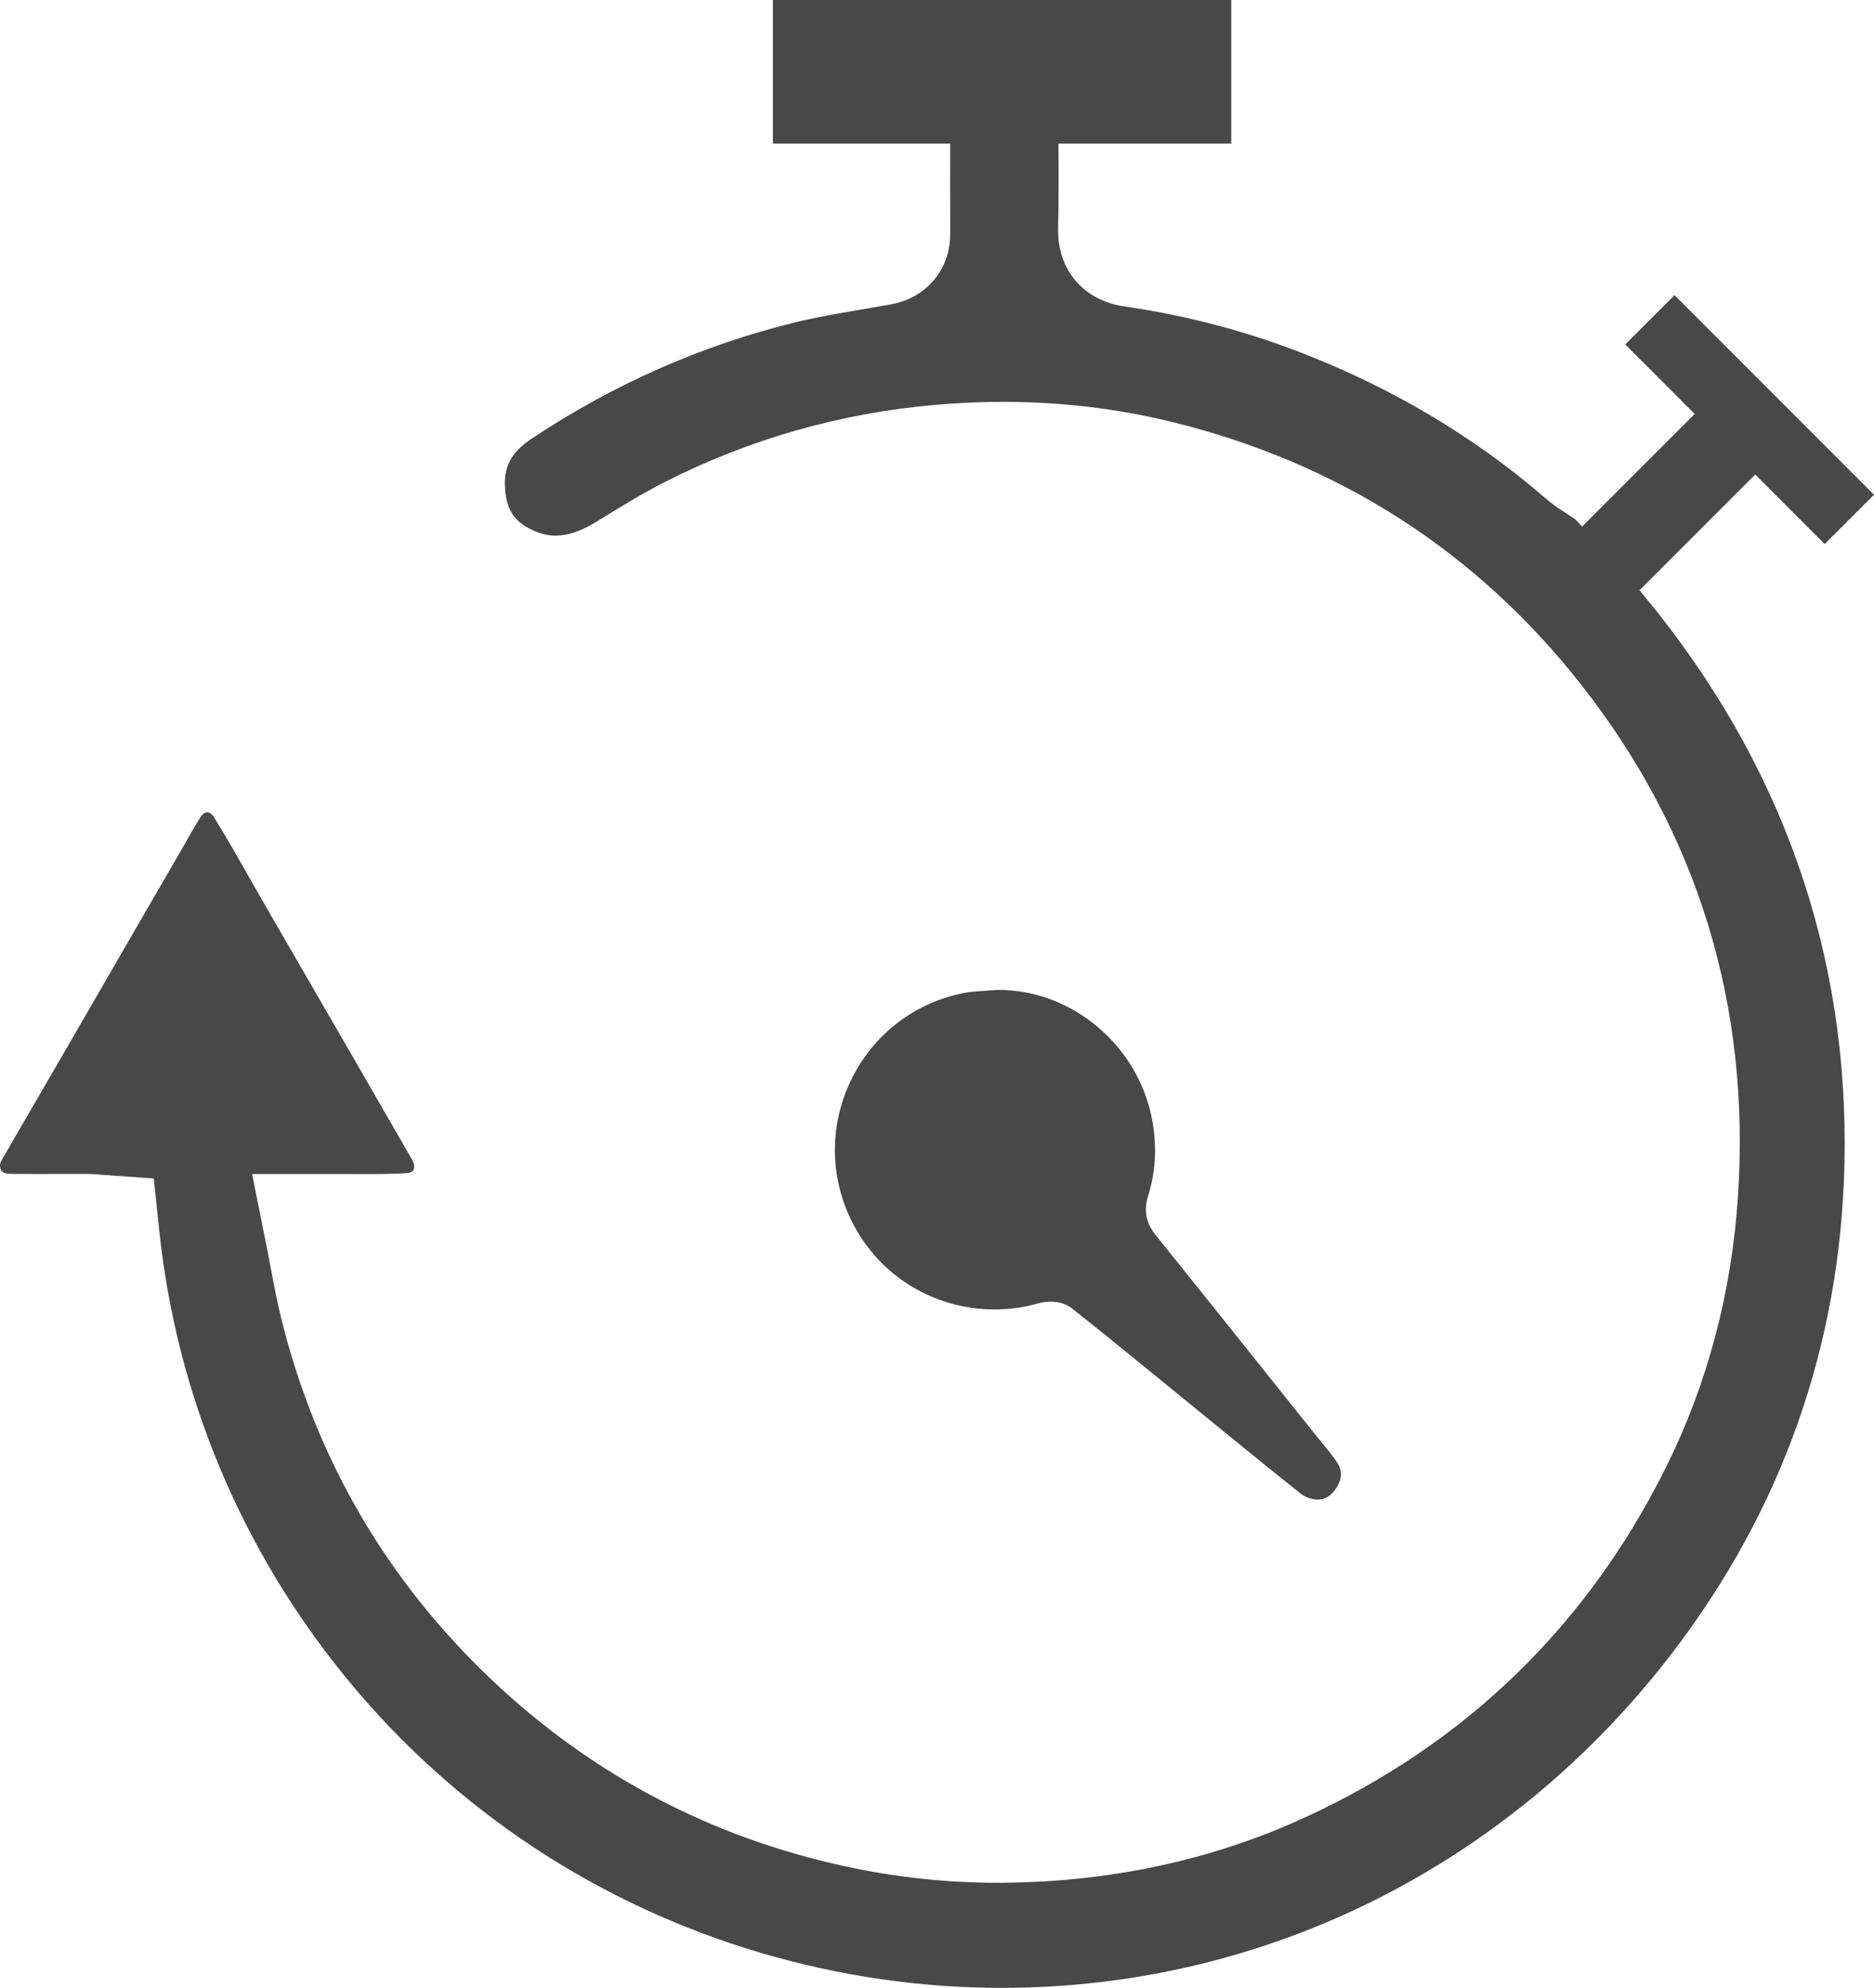
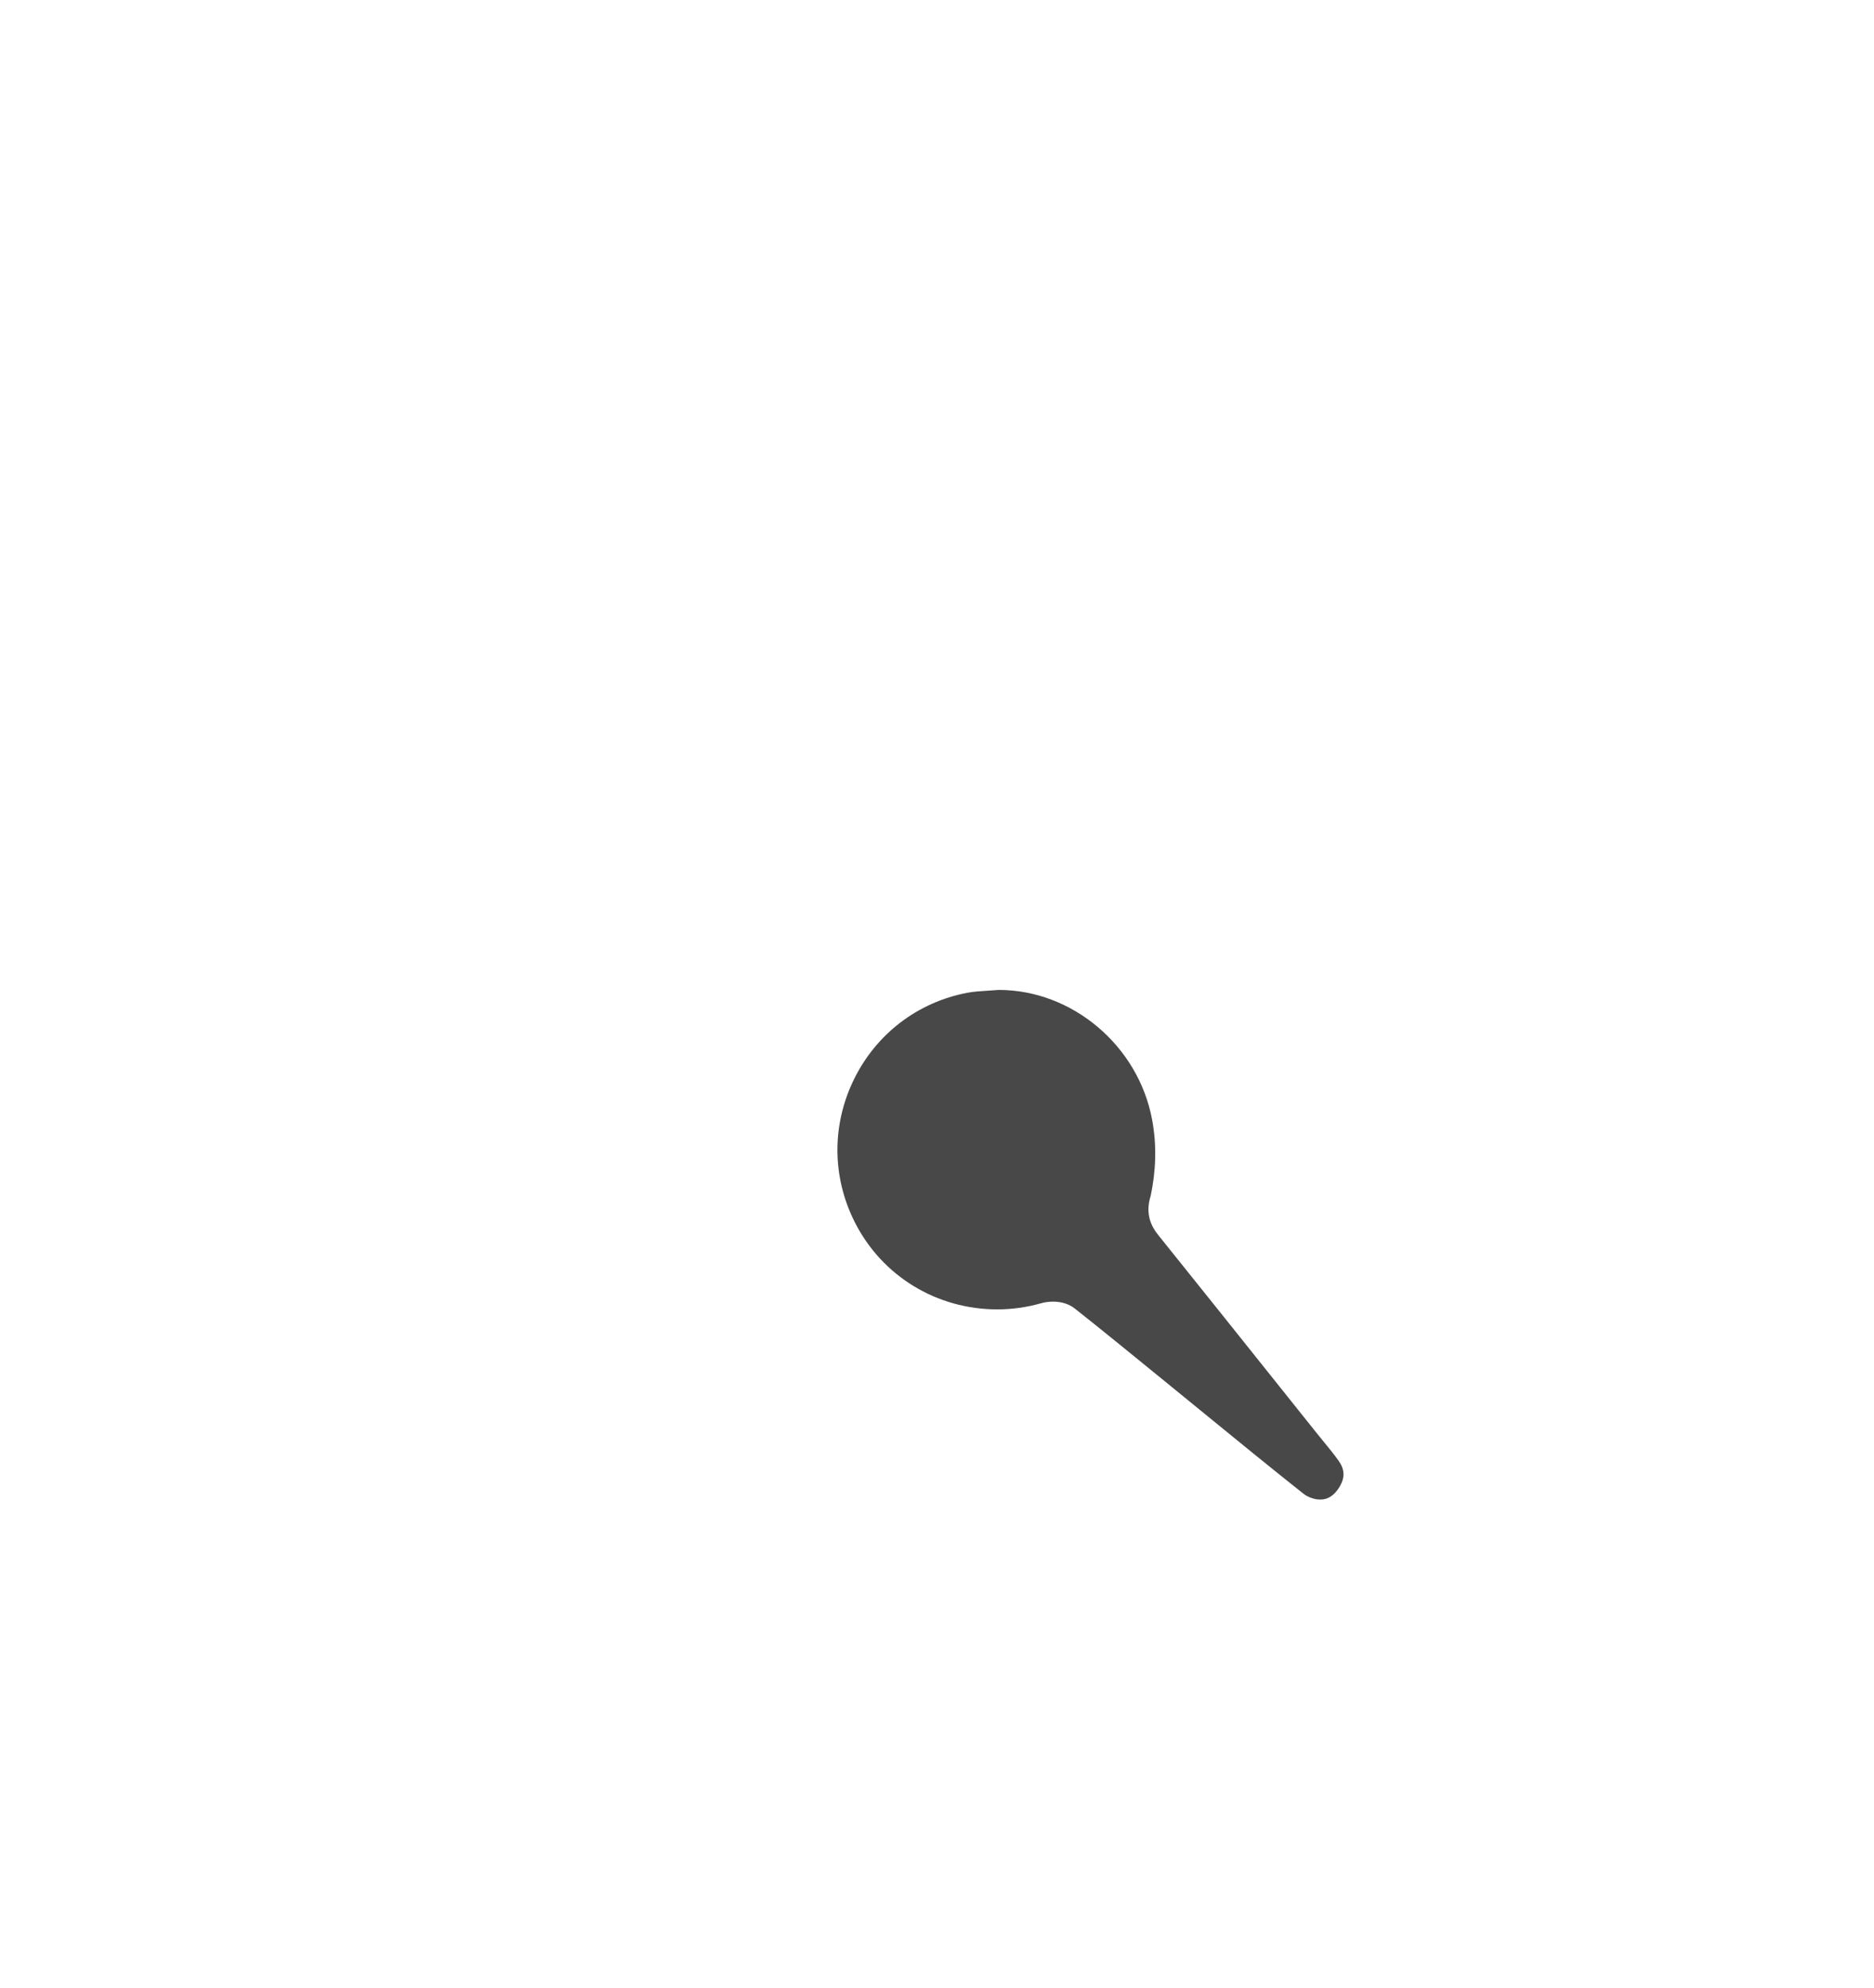
<svg xmlns="http://www.w3.org/2000/svg" version="1.1" id="Layer_1" x="0px" y="0px" viewBox="0 0 469.24 497.55" style="enable-background:new 0 0 469.24 497.55;" xml:space="preserve">
  <style type="text/css">
	.st0{fill:#494849;}
</style>
  <g>
-     <path class="st0" d="M288.47,280.18c-3.48-18.48-19.99-32.41-38.4-32.41c-0.21,0-0.42,0-0.64,0.01c-0.9,0.08-1.8,0.13-2.71,0.19   c-1.86,0.12-3.61,0.23-5.19,0.53c-12.4,2.38-22.72,10.25-28.31,21.6c-5.61,11.39-5.56,24.42,0.14,35.75   c6.79,13.5,20.48,21.89,35.71,21.89c3.71,0,7.4-0.52,10.99-1.54c0.92-0.26,1.95-0.4,2.97-0.4c2.14,0,4.03,0.6,5.46,1.73   c6.55,5.18,13.12,10.54,19.47,15.71l4.47,3.64c2.9,2.36,5.8,4.73,8.69,7.09c8.04,6.57,16.36,13.36,24.62,19.91   c0.92,0.73,2.38,1.31,3.56,1.42c0.21,0.02,0.41,0.03,0.61,0.03c0,0,0,0,0.01,0c0.77,0,3.07-0.01,5-3.43   c1.25-2.23,1.12-4.18-0.42-6.33c-1.16-1.62-2.44-3.18-3.8-4.84c-0.59-0.72-1.18-1.44-1.76-2.17l-7.57-9.47   c-10.49-13.13-21.34-26.71-32.05-40.03c-2.38-2.96-2.98-6.15-1.83-9.76C289.39,293.29,289.73,286.85,288.47,280.18z" />
-     <path class="st0" d="M410.53,147.73l28.97-28.96l17.39,17.4l12.35-12.34L419.3,73.87l-12.35,12.34l17.39,17.4l-28.19,28.19   l-1.74-1.86l-4.01-2.62c-1.57-1.03-2.92-2.18-4-3.11l-0.09-0.07c-17.45-14.97-37.68-26.98-60.12-35.72   c-14.35-5.59-29.34-9.52-44.53-11.7c-10.38-1.49-16.94-9.16-16.71-19.55c0.16-7.42,0.14-14.84,0.08-21.22h43.27V0h-3.28   c0,0,0,0,0,0c-1.66,0-3.33,0-4.99,0h-106.5v35.95h44.39c-0.02,6.59-0.01,13.78,0.02,22.5c0.03,9-5.96,16.13-14.91,17.74   c-2.28,0.41-4.56,0.8-6.85,1.19c-6,1.02-11.66,1.98-17.12,3.32c-23.25,5.69-45.39,15.45-65.81,29c-5.48,3.64-7.36,7.39-6.72,13.4   c0.5,4.63,2.31,7.33,6.26,9.32c2.24,1.13,4.26,1.65,6.37,1.65c2.96,0,6.3-1.12,9.92-3.33l2.22-1.36c4.84-2.97,9.84-6.03,15.25-8.78   c21.16-10.73,43.97-17.22,67.78-19.28c5.67-0.49,11.35-0.74,16.89-0.74c14.33,0,28.43,1.67,41.9,4.95   c41.93,10.22,76.52,32.39,102.82,65.87c29.19,37.17,42.39,80.24,39.24,128.02c-1.59,24.17-7.66,47-18.03,67.84   c-19.81,39.82-50.39,69.38-90.87,87.85c-22.95,10.47-48.18,15.9-74.98,16.13c-0.51,0-1.01,0.01-1.52,0.01   c-12.6,0-25.31-1.36-37.79-4.04c-33.73-7.24-63.51-22.86-88.53-46.44c-26.51-24.99-44.37-55.57-53.07-90.9   c-1-4.04-1.75-8.05-2.5-12.02c-0.33-1.73-0.66-3.48-1.01-5.26l-3.76-18.75h19.13c1.61,0,3.18,0.01,4.71,0.01l1,0   c1.32,0.01,2.62,0.01,3.9,0.01c2.34,0,4.25-0.02,6.01-0.06l0.34-0.01c1.51-0.04,3.59-0.09,4.34-0.29c0.74-0.2,0.92-0.49,1.04-0.77   c0.27-0.64,0.11-1.58-0.42-2.5c-8.79-15.28-17.77-30.81-26.47-45.82l-10.59-18.3c-1.31-2.27-2.61-4.56-3.91-6.84   c-2.78-4.9-5.66-9.97-8.62-14.71c-0.77-1.24-1.46-1.24-1.68-1.24c-0.82,0-1.44,0.79-1.74,1.27c-1.26,2.01-2.48,4.16-3.78,6.43   c-0.57,1.01-1.14,2.01-1.72,3.01L33.02,234.1c-10.61,18.34-21.57,37.31-32.41,55.94c-0.75,1.28-0.64,1.76-0.55,2.19   c0.17,0.76,0.34,1.55,2.87,1.58c2.32,0.03,4.63,0.03,6.95,0.03l9.62-0.01l2.29,0c1.29,0,2.4,0.1,3.12,0.17l0.48,0.04l13.12,0.92   l1.37,13.08C44.21,349.15,60.4,387.87,86.71,420c26.96,32.93,62.9,56.73,103.95,68.83c19.64,5.79,39.89,8.72,60.19,8.72h0.01   c65.92,0,127.14-30.61,167.95-83.96c27.54-36.01,42.02-77.16,43.03-122.32c1.18-52.65-15.69-100.47-50.15-142.13L410.53,147.73z" />
+     <path class="st0" d="M288.47,280.18c-3.48-18.48-19.99-32.41-38.4-32.41c-0.9,0.08-1.8,0.13-2.71,0.19   c-1.86,0.12-3.61,0.23-5.19,0.53c-12.4,2.38-22.72,10.25-28.31,21.6c-5.61,11.39-5.56,24.42,0.14,35.75   c6.79,13.5,20.48,21.89,35.71,21.89c3.71,0,7.4-0.52,10.99-1.54c0.92-0.26,1.95-0.4,2.97-0.4c2.14,0,4.03,0.6,5.46,1.73   c6.55,5.18,13.12,10.54,19.47,15.71l4.47,3.64c2.9,2.36,5.8,4.73,8.69,7.09c8.04,6.57,16.36,13.36,24.62,19.91   c0.92,0.73,2.38,1.31,3.56,1.42c0.21,0.02,0.41,0.03,0.61,0.03c0,0,0,0,0.01,0c0.77,0,3.07-0.01,5-3.43   c1.25-2.23,1.12-4.18-0.42-6.33c-1.16-1.62-2.44-3.18-3.8-4.84c-0.59-0.72-1.18-1.44-1.76-2.17l-7.57-9.47   c-10.49-13.13-21.34-26.71-32.05-40.03c-2.38-2.96-2.98-6.15-1.83-9.76C289.39,293.29,289.73,286.85,288.47,280.18z" />
  </g>
</svg>